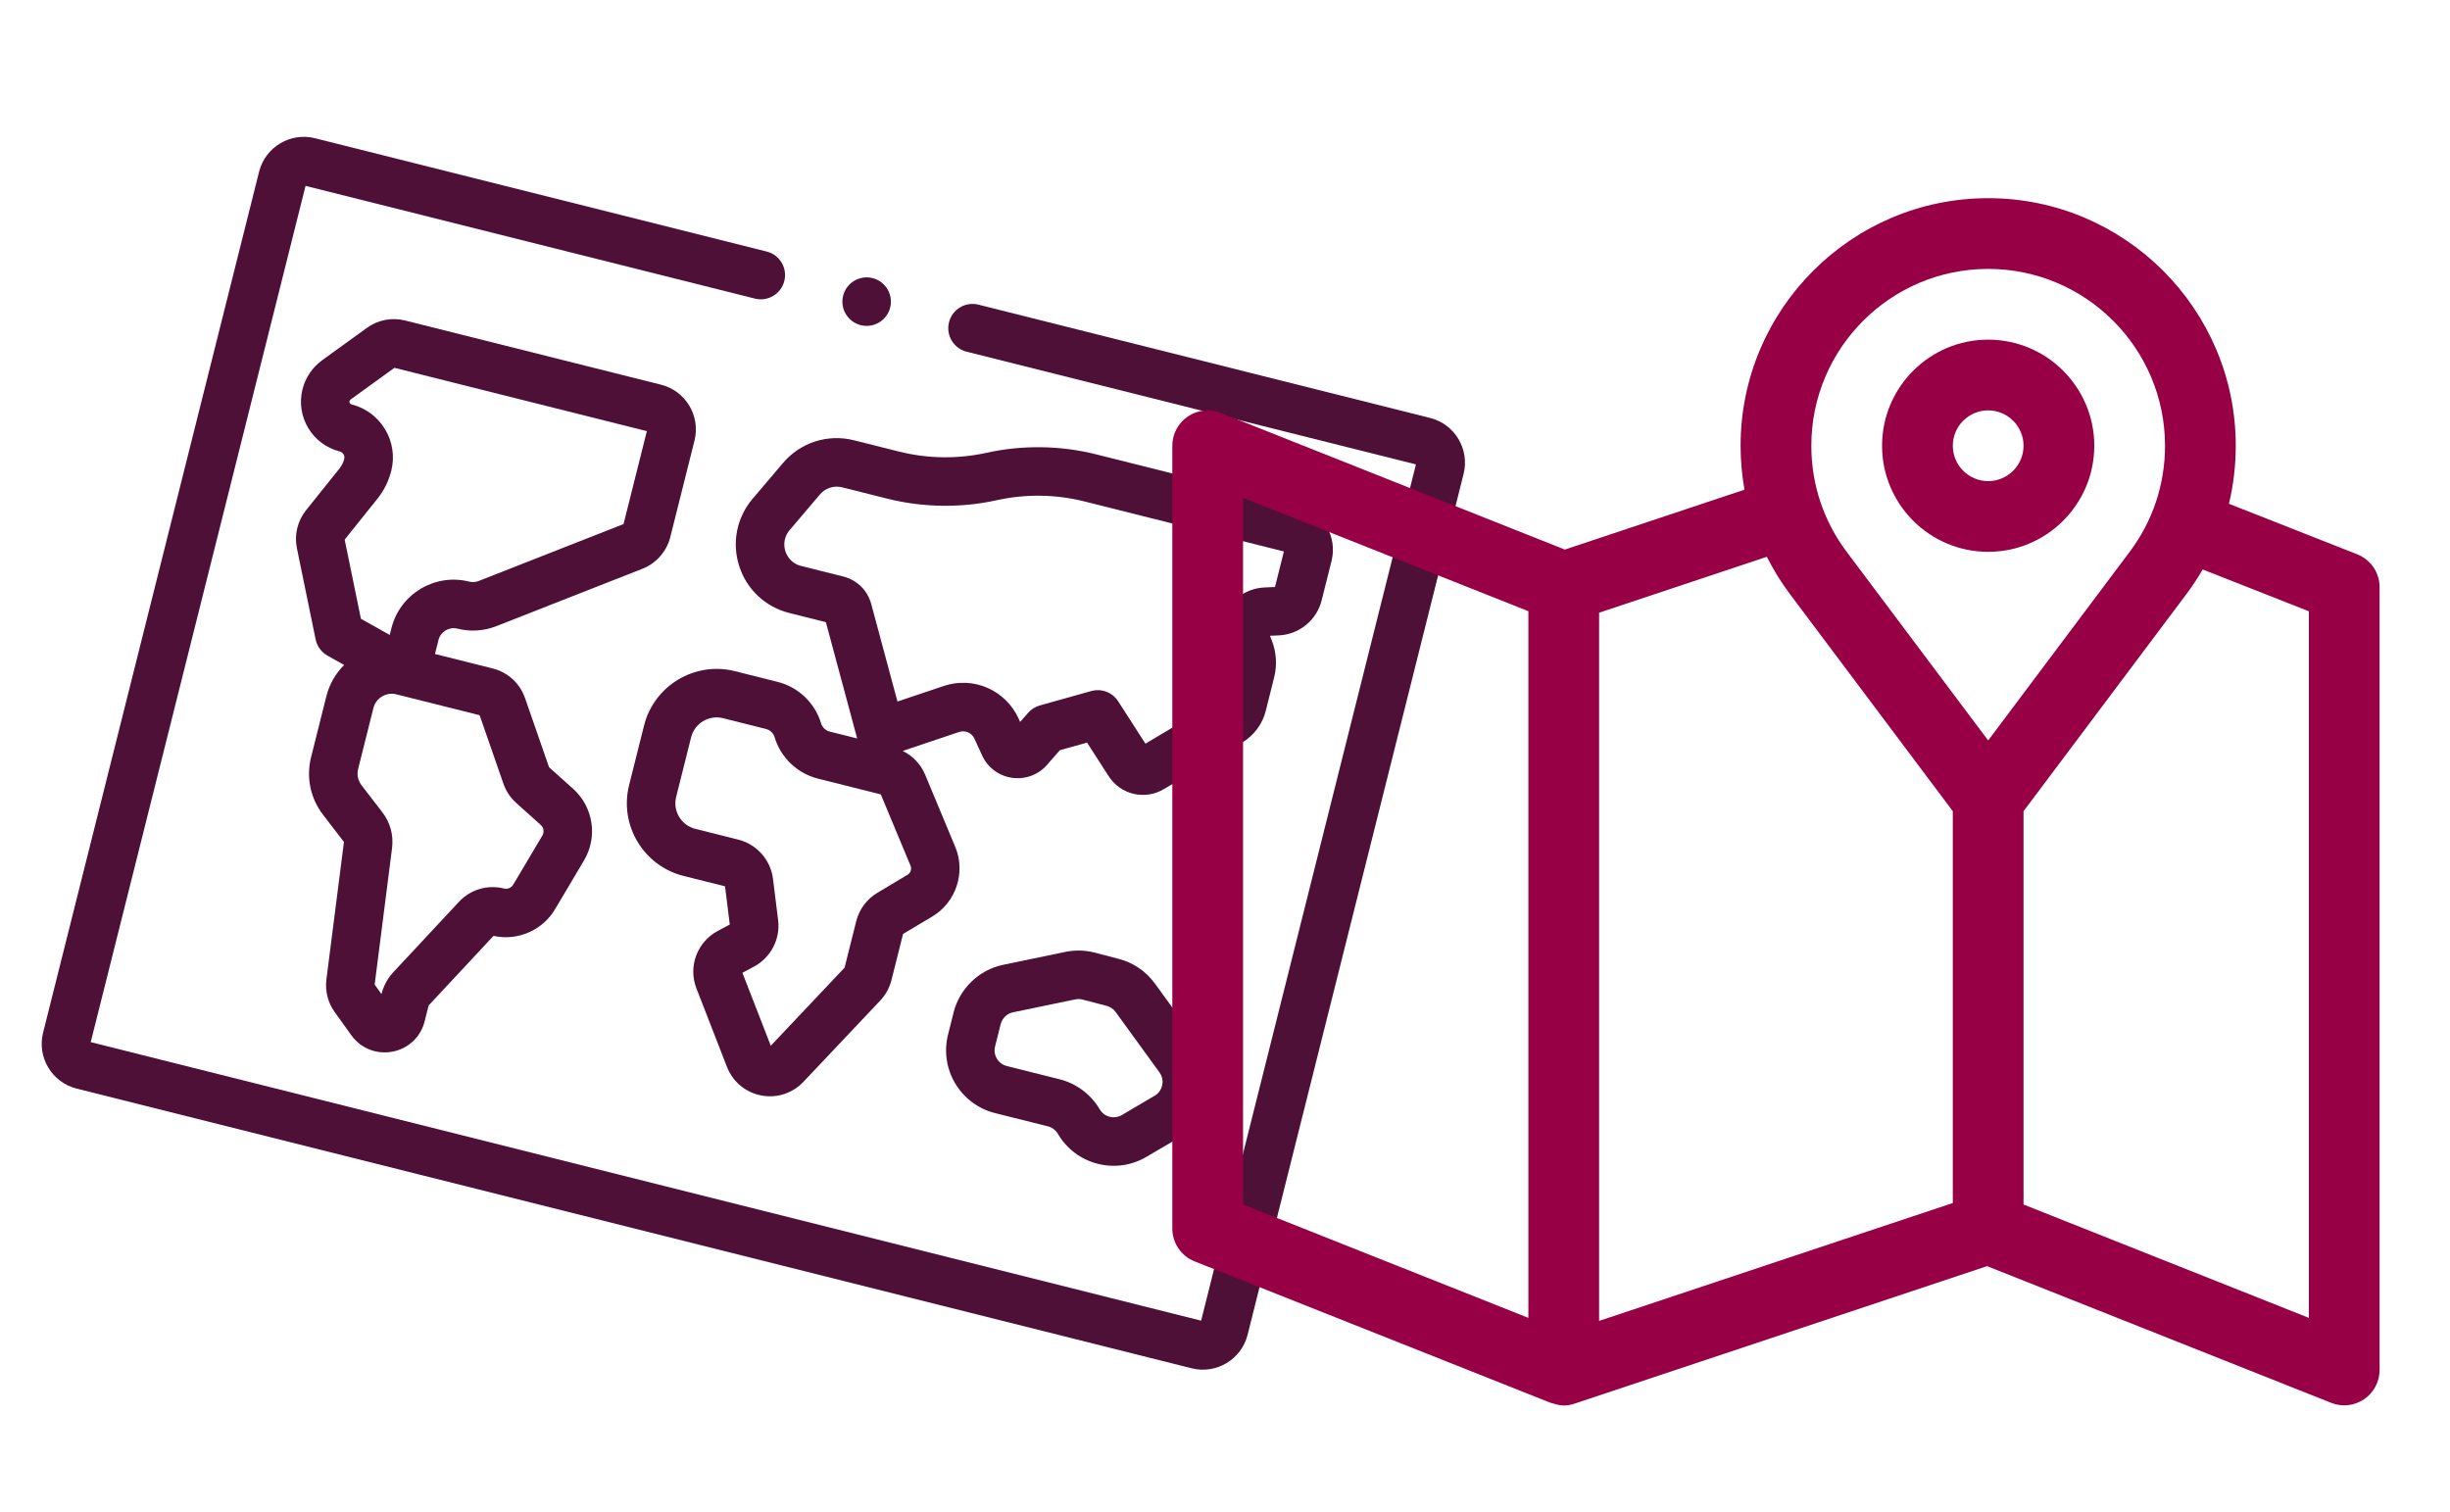
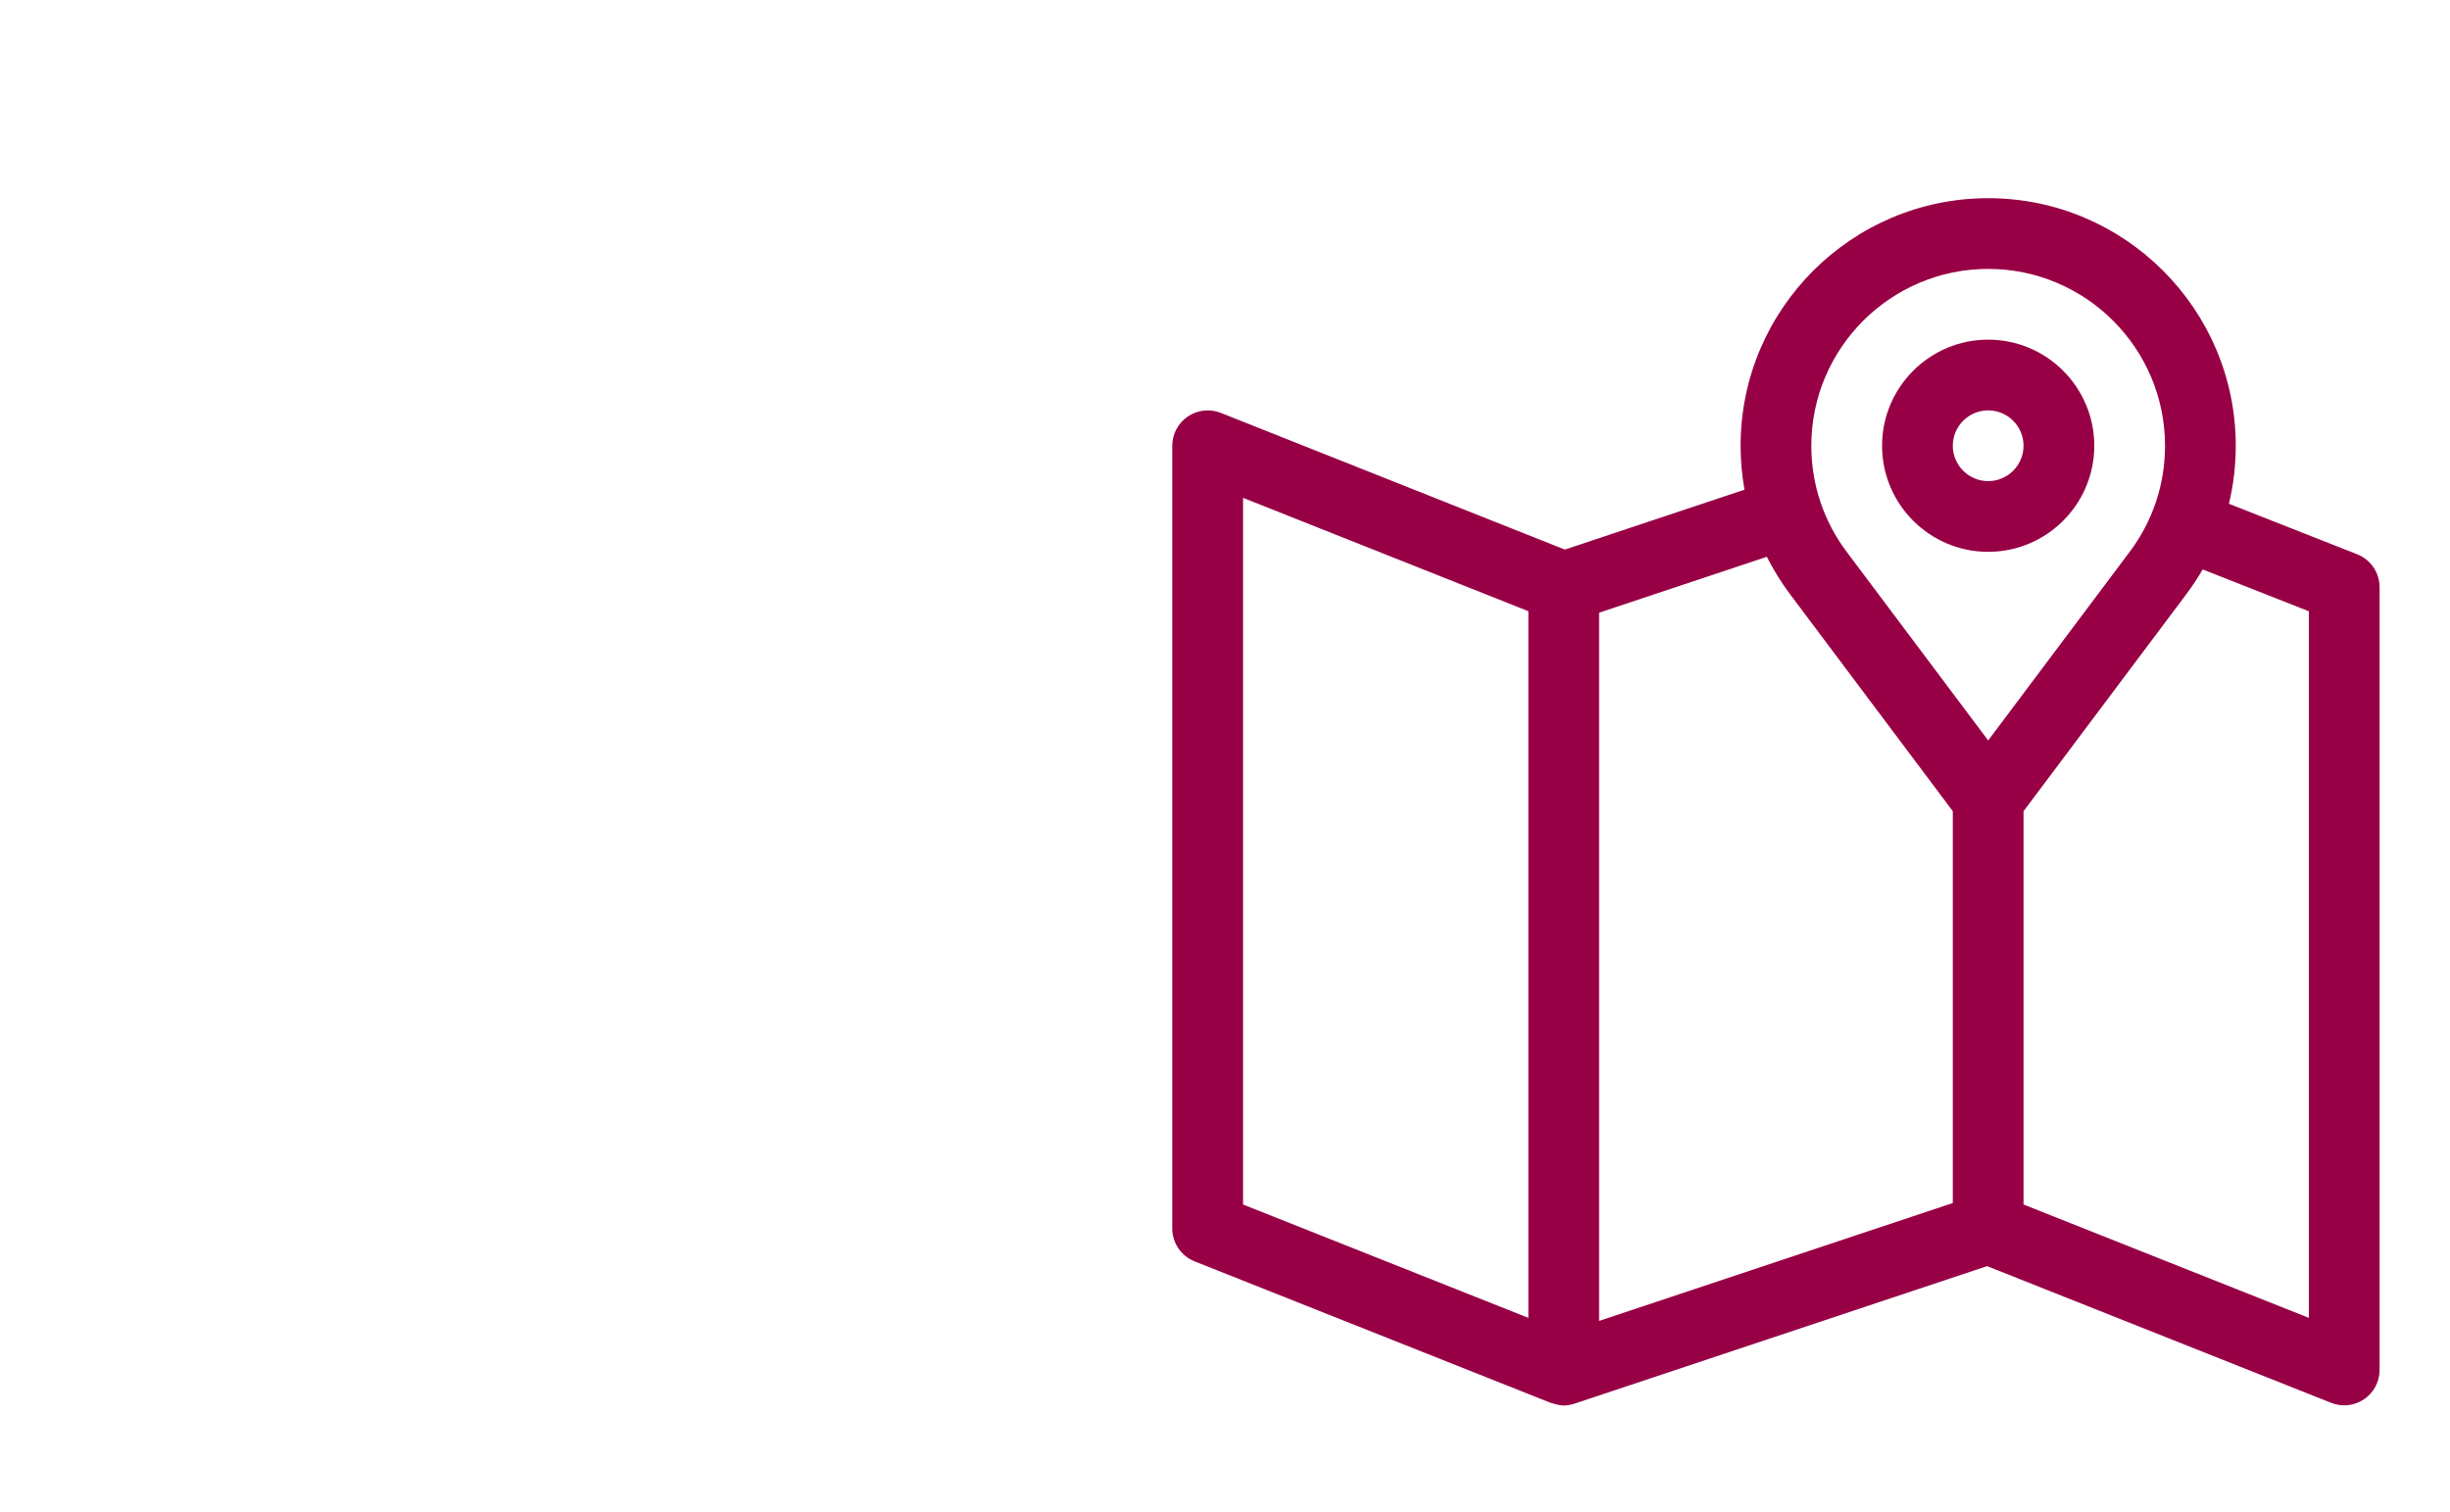
<svg xmlns="http://www.w3.org/2000/svg" width="418" height="258" viewBox="0 0 418 258" fill="none">
  <g clip-path="url(#clip0_1_452)">
    <path d="M243.994 71.315L166.931 51.982C164.714 51.426 162.466 52.773 161.91 54.989C161.354 57.205 162.7 59.454 164.917 60.01L241.579 79.242L204.927 225.341L15.479 177.815L52.131 31.715L128.793 50.947C131.01 51.504 133.258 50.157 133.814 47.941C134.37 45.724 133.024 43.476 130.807 42.92L53.743 23.587C49.538 22.532 45.259 25.095 44.204 29.3L7.351 176.203C6.296 180.408 8.859 184.687 13.064 185.742L203.315 233.47C207.52 234.525 211.799 231.962 212.854 227.757L249.707 80.854C250.762 76.649 248.199 72.37 243.994 71.315Z" fill="#4E1036" />
    <path d="M78.035 107.264C80.258 107.822 82.56 107.674 84.693 106.836L109.609 97.045C111.968 96.118 113.744 94.098 114.36 91.64L118.49 75.178C119.545 70.973 116.982 66.694 112.777 65.639L69.118 54.686C66.859 54.12 64.481 54.578 62.595 55.944L54.962 61.468C53.3 62.672 52.109 64.431 51.609 66.422C50.436 71.097 53.286 75.855 57.961 77.028C58.527 77.17 58.872 77.746 58.73 78.312C58.582 78.901 58.303 79.463 57.923 79.938L52.225 87.049C50.757 88.88 50.186 91.248 50.658 93.546L53.85 109.097C54.092 110.273 54.832 111.286 55.88 111.873L58.712 113.462C57.282 114.886 56.208 116.702 55.682 118.798L53.072 129.202C52.211 132.635 52.955 136.213 55.114 139.017L58.68 143.663L55.691 167.109C55.439 169.087 55.941 171.068 57.103 172.688L59.94 176.64C60.936 178.028 62.343 178.968 63.914 179.362C64.886 179.606 65.92 179.641 66.959 179.443C69.675 178.924 71.781 176.937 72.454 174.254L73.13 171.558L84.202 159.685C88.268 160.594 92.55 158.759 94.684 155.163L99.654 146.789C102.016 142.81 101.229 137.681 97.782 134.593L93.677 130.915L89.576 119.107C88.703 116.594 86.642 114.708 84.062 114.06L74.211 111.589L74.812 109.194C75.168 107.773 76.614 106.908 78.035 107.264ZM58.804 92.072L64.381 85.113C65.516 83.697 66.315 82.086 66.757 80.326C68.009 75.333 64.966 70.253 59.974 69C59.725 68.938 59.573 68.685 59.636 68.436C59.662 68.33 59.725 68.236 59.814 68.172L67.291 62.761L110.361 73.566L106.384 89.419L81.667 99.132C81.148 99.336 80.589 99.372 80.048 99.236C74.201 97.769 68.251 101.333 66.784 107.18L66.494 108.338L61.577 105.581L58.804 92.072ZM85.894 133.732C86.331 134.988 87.085 136.121 88.075 137.008L92.259 140.757C92.77 141.215 92.886 141.976 92.536 142.566L87.566 150.939C87.243 151.483 86.589 151.755 85.976 151.602C83.201 150.905 80.264 151.773 78.313 153.865L67.005 165.991C66.1 166.961 65.407 168.328 65.084 169.615L63.921 167.994L66.889 144.709C67.168 142.515 66.579 140.343 65.231 138.592L61.671 133.968C61.066 133.182 60.857 132.179 61.099 131.216L63.709 120.813C64.141 119.088 65.896 118.037 67.621 118.47L81.831 122.034L85.894 133.732Z" fill="#4E1036" />
-     <path d="M204.518 178.116L197.031 167.806C195.517 165.721 193.309 164.226 190.815 163.596C189.53 163.271 187.968 162.86 186.832 162.559C185.187 162.124 183.435 162.074 181.765 162.42L171.155 164.622C167.041 165.476 163.722 168.662 162.699 172.737L161.745 176.54C160.266 182.438 163.86 188.441 169.759 189.921L178.781 192.184C179.493 192.363 180.115 192.829 180.486 193.462C181.977 196.007 184.37 197.817 187.225 198.559C187.256 198.567 187.289 198.575 187.32 198.583C190.145 199.292 193.079 198.87 195.592 197.392L201.186 194.102C203.86 192.529 205.757 189.884 206.39 186.847C207.023 183.809 206.341 180.627 204.518 178.116ZM196.989 186.969L191.396 190.259C190.761 190.632 190.001 190.733 189.307 190.55C188.595 190.365 187.998 189.913 187.626 189.278C186.138 186.74 183.648 184.874 180.794 184.157L171.772 181.894C170.3 181.525 169.403 180.027 169.772 178.555L170.726 174.752C170.981 173.735 171.81 172.94 172.837 172.727L183.446 170.525C183.851 170.44 184.274 170.449 184.674 170.549C184.686 170.552 184.698 170.556 184.709 170.559C185.872 170.867 187.472 171.288 188.788 171.621L188.79 171.621C189.408 171.777 189.956 172.15 190.334 172.67L197.821 182.979C198.444 183.838 198.381 184.713 198.288 185.159C198.195 185.603 197.903 186.431 196.989 186.969Z" fill="#4E1036" />
-     <path d="M134.658 104.592L140.905 106.159L146.242 126.001L141.564 124.827C140.86 124.651 140.293 124.109 140.084 123.415C139.042 119.941 136.209 117.235 132.692 116.353L125.378 114.518C118.547 112.804 111.596 116.967 109.882 123.798L107.333 133.958C105.62 140.789 109.783 147.74 116.614 149.454L123.699 151.231L124.51 157.75L122.436 158.859C118.932 160.733 117.376 164.939 118.817 168.643L124.03 182.043C124.962 184.438 126.964 186.197 129.436 186.817C129.572 186.851 129.71 186.882 129.848 186.909C132.509 187.429 135.209 186.563 137.072 184.593L150.184 170.717C151.108 169.739 151.77 168.533 152.097 167.229L154.071 159.359L159.066 156.378C163.112 153.964 164.796 148.865 162.982 144.517L157.834 132.168C157.094 130.395 155.719 128.964 154.018 128.131L163.638 124.896C164.672 124.548 165.792 125.034 166.244 126.025L167.554 128.888C168.5 130.955 170.404 132.39 172.657 132.714C174.907 133.042 177.144 132.216 178.64 130.506L180.827 128.005L185.464 126.707L189.142 132.424C191.186 135.6 195.33 136.576 198.574 134.644L211.95 126.687C213.93 125.509 215.387 123.552 215.948 121.317L217.381 115.602C217.907 113.506 217.774 111.333 216.996 109.318L216.673 108.481L218.204 108.412C221.649 108.259 224.641 105.816 225.48 102.471L227.177 95.707C228.232 91.501 225.67 87.222 221.464 86.167L187.007 77.523C180.908 75.993 174.439 75.903 168.3 77.263C163.41 78.346 158.257 78.274 153.397 77.055L145.696 75.123C141.214 73.999 136.571 75.489 133.581 79.01L128.405 85.105C125.691 88.302 124.836 92.593 126.116 96.586C127.398 100.579 130.591 103.571 134.658 104.592ZM155.344 147.702C155.584 148.277 155.361 148.952 154.826 149.27L149.683 152.34C147.901 153.403 146.591 155.166 146.086 157.178L144.096 165.11L131.506 178.433L126.663 165.985L128.665 164.914C131.512 163.39 133.158 160.214 132.758 157.009L131.877 149.927C131.479 146.731 129.112 144.056 125.987 143.273L118.627 141.426C116.223 140.823 114.758 138.376 115.361 135.972L117.91 125.812C118.513 123.408 120.96 121.942 123.364 122.545L130.678 124.38C131.382 124.557 131.949 125.098 132.158 125.794C133.201 129.267 136.034 131.972 139.55 132.855L150.275 135.545L155.344 147.702ZM134.714 90.464L139.89 84.369C140.826 83.266 142.28 82.8 143.683 83.152L151.384 85.084C157.483 86.614 163.952 86.704 170.09 85.344C174.981 84.261 180.135 84.333 184.994 85.552L219.05 94.095L217.529 100.159L215.731 100.239C213.209 100.351 210.88 101.68 209.499 103.792C208.119 105.904 207.837 108.571 208.745 110.924L209.276 112.299C209.435 112.712 209.463 113.158 209.355 113.589L207.921 119.304C207.893 119.418 207.821 119.515 207.72 119.575L195.424 126.89L190.773 119.659C189.791 118.132 187.926 117.423 186.176 117.913L177.409 120.368C176.634 120.585 175.94 121.023 175.411 121.629L174.049 123.186L173.773 122.582C171.553 117.728 166.063 115.349 161.003 117.05L153.119 119.702L148.637 103.04C148.018 100.742 146.2 98.954 143.892 98.375L136.672 96.564C134.837 96.103 134.19 94.657 133.998 94.058C133.805 93.458 133.49 91.906 134.714 90.464Z" fill="#4E1036" />
+     <path d="M204.518 178.116L197.031 167.806C195.517 165.721 193.309 164.226 190.815 163.596C189.53 163.271 187.968 162.86 186.832 162.559C185.187 162.124 183.435 162.074 181.765 162.42L171.155 164.622C167.041 165.476 163.722 168.662 162.699 172.737L161.745 176.54C160.266 182.438 163.86 188.441 169.759 189.921L178.781 192.184C179.493 192.363 180.115 192.829 180.486 193.462C181.977 196.007 184.37 197.817 187.225 198.559C187.256 198.567 187.289 198.575 187.32 198.583C190.145 199.292 193.079 198.87 195.592 197.392L201.186 194.102C203.86 192.529 205.757 189.884 206.39 186.847C207.023 183.809 206.341 180.627 204.518 178.116ZM196.989 186.969L191.396 190.259C190.761 190.632 190.001 190.733 189.307 190.55C188.595 190.365 187.998 189.913 187.626 189.278C186.138 186.74 183.648 184.874 180.794 184.157L171.772 181.894C170.3 181.525 169.403 180.027 169.772 178.555L170.726 174.752C170.981 173.735 171.81 172.94 172.837 172.727L183.446 170.525C183.851 170.44 184.274 170.449 184.674 170.549C184.686 170.552 184.698 170.556 184.709 170.559C185.872 170.867 187.472 171.288 188.788 171.621L188.79 171.621L197.821 182.979C198.444 183.838 198.381 184.713 198.288 185.159C198.195 185.603 197.903 186.431 196.989 186.969Z" fill="#4E1036" />
    <path d="M146.855 55.48C149.071 56.036 151.319 54.69 151.875 52.473C152.431 50.257 151.085 48.009 148.868 47.453C146.652 46.897 144.404 48.243 143.848 50.459C143.292 52.676 144.638 54.924 146.855 55.48Z" fill="#4E1036" />
  </g>
  <g clip-path="url(#clip1_1_452)">
    <path d="M339.207 94.159C349.189 94.159 357.31 86.038 357.31 76.056C357.31 66.074 349.189 57.953 339.207 57.953C329.225 57.953 321.104 66.074 321.104 76.056C321.104 86.038 329.224 94.159 339.207 94.159ZM339.207 70.022C342.534 70.022 345.241 72.729 345.241 76.056C345.241 79.383 342.534 82.091 339.207 82.091C335.879 82.091 333.172 79.383 333.172 76.056C333.172 72.729 335.879 70.022 339.207 70.022Z" fill="#980046" />
    <path d="M203.819 215.226C203.819 215.226 264.516 239.344 264.516 239.345C266.089 239.836 267.034 240.036 268.702 239.481L339.025 216.04L397.725 239.364C399.58 240.101 401.684 239.875 403.342 238.749C404.997 237.626 405.988 235.756 405.988 233.756V100.194C405.988 97.715 404.472 95.488 402.166 94.579L380.284 85.957C381.052 82.749 381.448 79.433 381.448 76.056C381.448 52.764 362.499 33.815 339.207 33.815C315.915 33.815 296.966 52.764 296.966 76.056C296.966 78.597 297.195 81.101 297.632 83.553L266.975 93.772L208.275 70.448C206.417 69.71 204.313 69.939 202.658 71.063C201.003 72.186 200.012 74.056 200.012 76.056V209.618C200.012 212.091 201.521 214.313 203.819 215.226ZM393.919 104.302V224.865L345.241 205.522V138.412L373.017 101.381C374.036 100.022 374.966 98.614 375.806 97.164L393.919 104.302ZM339.207 45.884C355.844 45.884 369.379 59.419 369.379 76.056C369.379 82.639 367.298 88.892 363.362 94.139L339.207 126.343L315.051 94.139C311.254 89.077 309.035 82.852 309.035 76.056C309.035 59.419 322.569 45.884 339.207 45.884ZM305.397 101.381L333.172 138.412V205.269L272.828 225.383V104.543L301.446 95.004C302.564 97.222 303.878 99.357 305.397 101.381ZM212.081 84.947L260.759 104.289V224.865L212.081 205.523V84.947Z" fill="#980046" />
  </g>
  <defs>
    <clipPath id="clip0_1_452">
-       <rect width="211.871" height="211.871" fill="white" transform="translate(51.555) rotate(14.083)" />
-     </clipPath>
+       </clipPath>
    <clipPath id="clip1_1_452">
      <rect width="206" height="206" fill="white" transform="translate(200 33.815)" />
    </clipPath>
  </defs>
</svg>